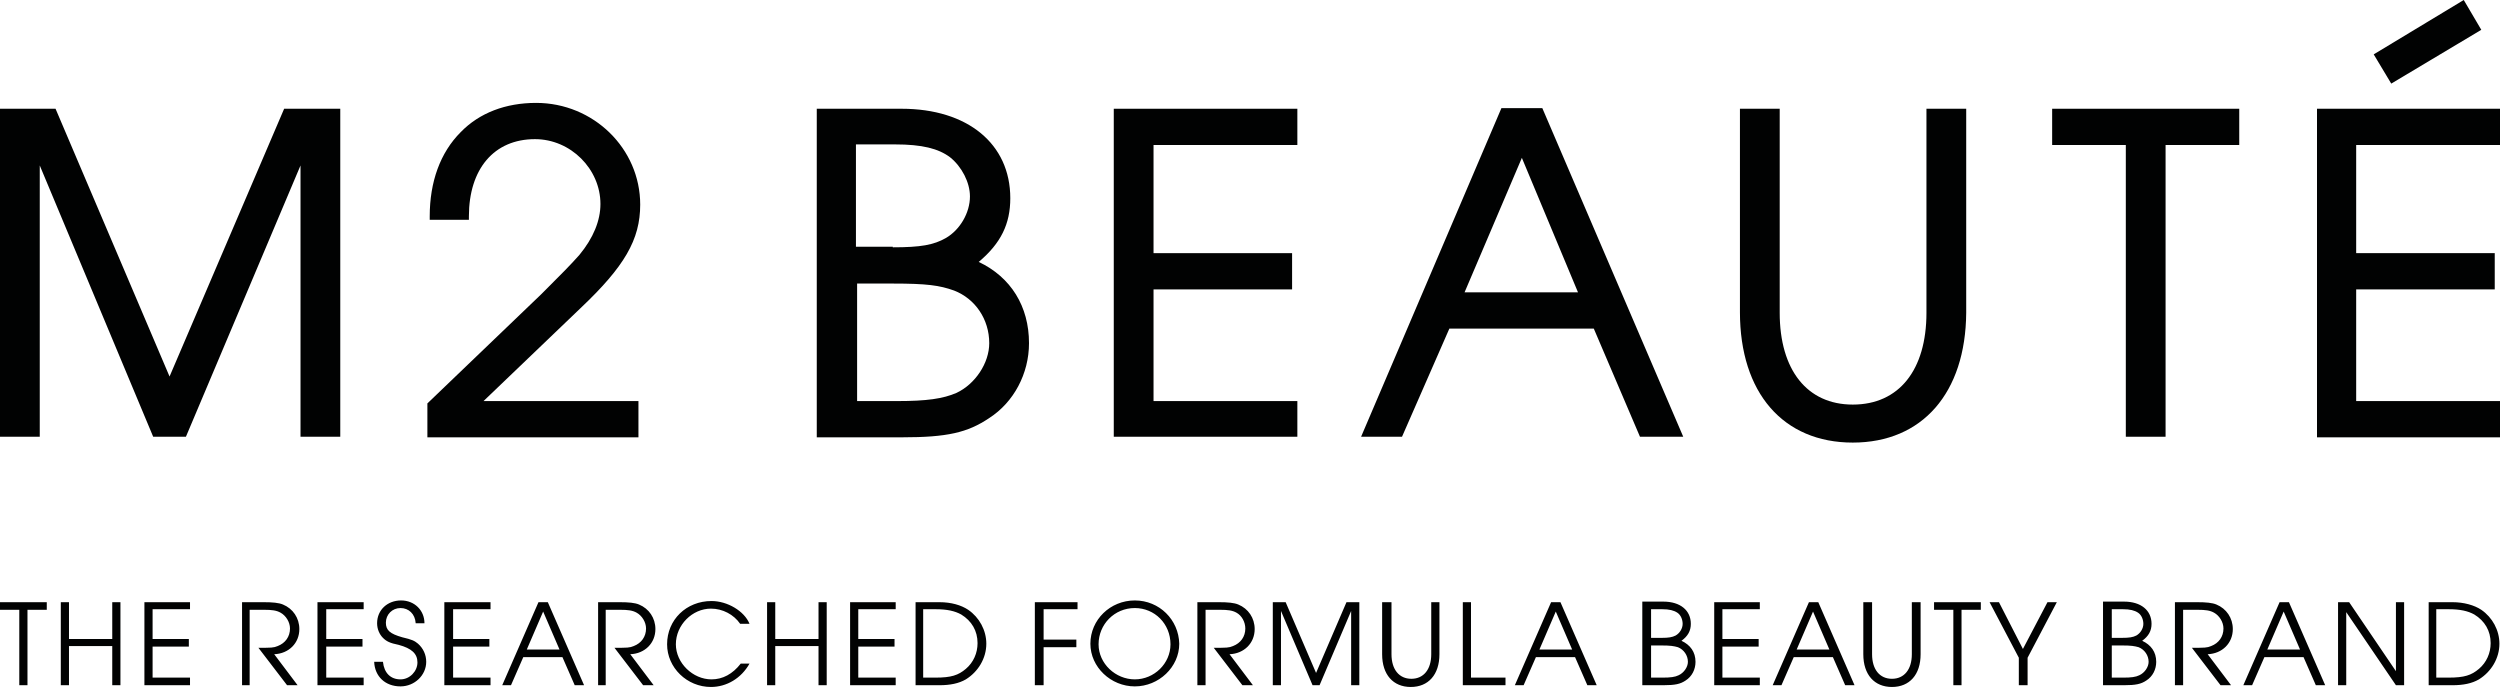
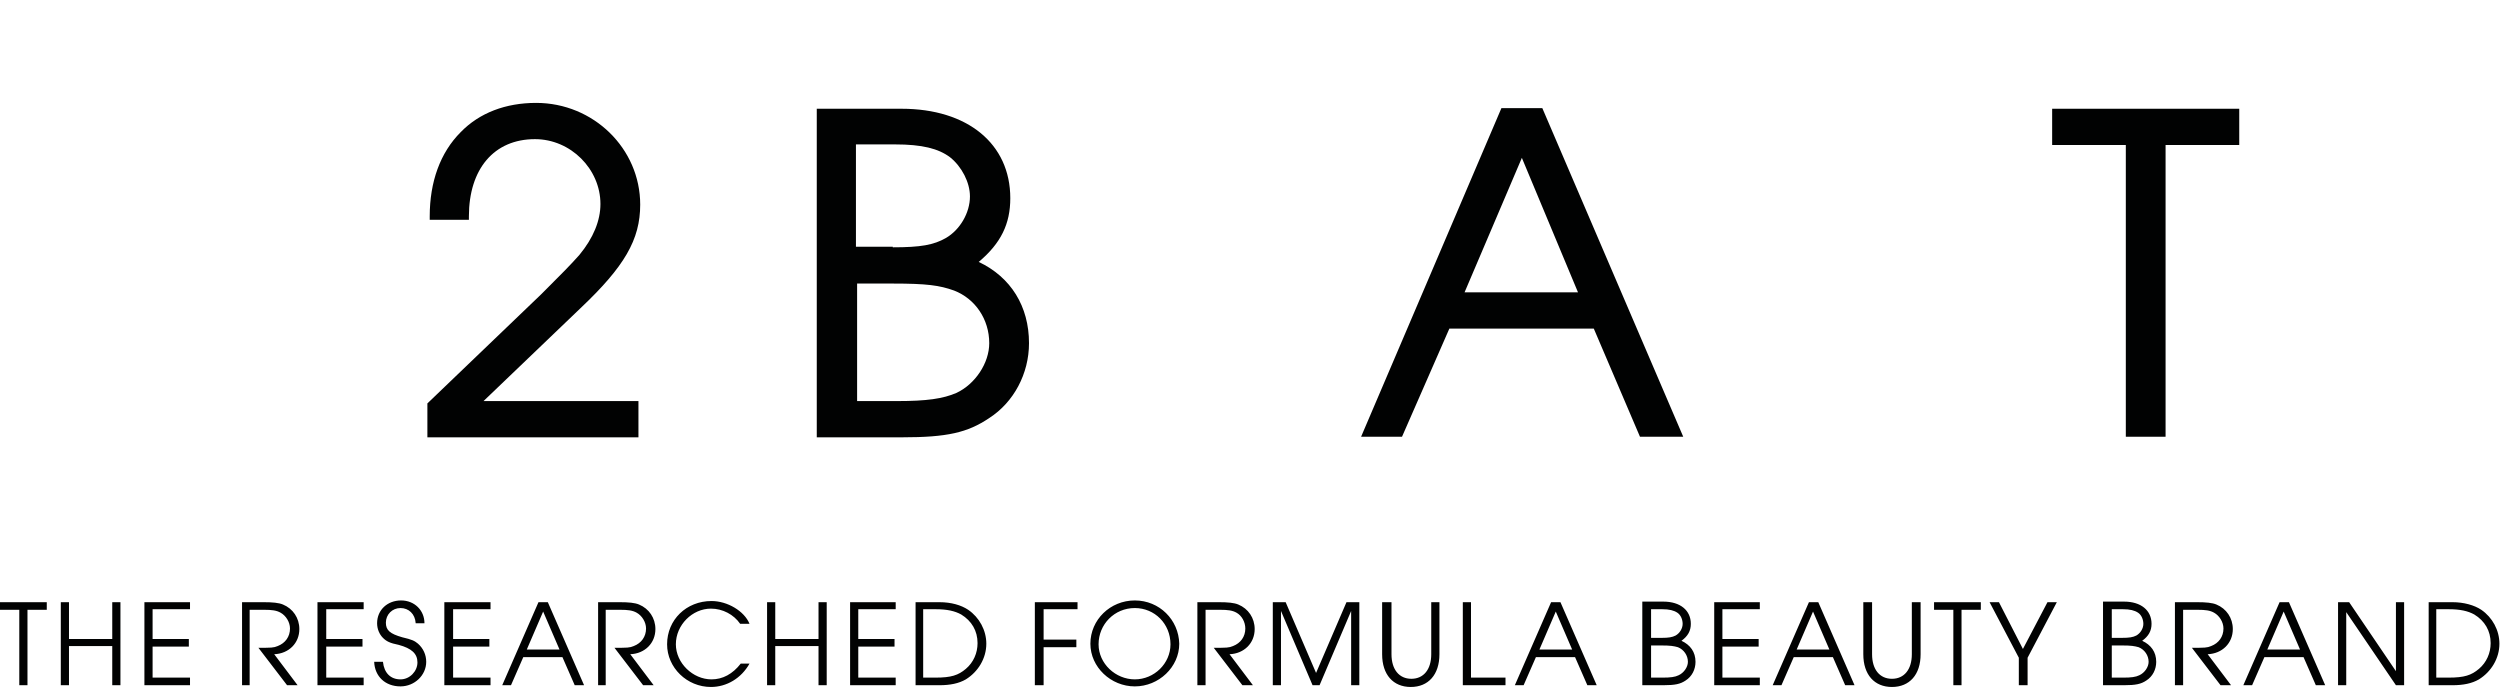
<svg xmlns="http://www.w3.org/2000/svg" version="1.1" id="Ebene_1" x="0px" y="0px" viewBox="0 0 427.6 117.5" style="enable-background:new 0 0 427.6 117.5;" xml:space="preserve">
  <style type="text/css">
	.st0{fill:#010202;}
</style>
  <g>
-     <polygon class="st0" points="51.4,74.7 51.4,28.3 31.8,74.7 26.2,74.7 6.8,28.3 6.8,74.7 0,74.7 0,18.6 9.5,18.6 29,64.4    48.6,18.6 58.2,18.6 58.2,74.7  " />
    <path class="st0" d="M73.1,74.8v-5.8l19.5-18.7c3.6-3.6,4.9-4.9,6.5-6.7c2.4-2.9,3.6-5.9,3.6-8.7c0-6-5.1-11.1-11.2-11.1   c-7,0-11.3,5.1-11.3,13.2v0.6h-6.7V37c0-5.9,1.8-10.9,5.3-14.4c3.2-3.3,7.7-5,12.9-5c9.8,0,17.8,7.8,17.8,17.4   c0,6-2.7,10.6-10.2,17.7L82.7,68.6h26.5v6.2H73.1z" />
    <path class="st0" d="M139.7,74.7V18.6h14.5c11.3,0,18.6,6,18.6,15.3c0,4.4-1.6,7.7-5.4,10.9c5.5,2.6,8.6,7.6,8.6,13.9   c0,5.2-2.6,10.1-6.8,12.8c-3.7,2.5-7.2,3.3-14.9,3.3H139.7z M153.5,68.6c5,0,7.8-0.4,10.1-1.4c3.2-1.5,5.6-5.1,5.6-8.5   c0-4.1-2.4-7.6-6-9c-2.5-0.9-4.7-1.2-10.5-1.2h-6.1v20.1H153.5z M152.7,42.3c4.8,0,7-0.4,9.1-1.6c2.4-1.4,4.1-4.3,4.1-7.1   c0-2.4-1.4-5.1-3.4-6.7c-2-1.5-4.8-2.2-9.4-2.2h-6.7v17.5H152.7z" />
-     <polygon class="st0" points="190.5,74.7 190.5,18.6 221.9,18.6 221.9,24.8 197.3,24.8 197.3,43.3 221,43.3 221,49.5 197.3,49.5    197.3,68.6 221.9,68.6 221.9,74.7  " />
    <path class="st0" d="M280.5,74.7l-7.9-18.5h-24.7l-8.1,18.5h-7l24-56.2h7l24.1,56.2H280.5z M269.9,50l-9.6-23l-9.8,23H269.9z" />
    <g>
-       <path class="st0" d="M316.9,75.7c-11.9,0-19.3-8.5-19.3-22.3V18.6h6.8v34.9c0,9.8,4.7,15.7,12.5,15.7c7.9,0,12.6-5.9,12.6-15.7    V18.6h6.8v34.9C336.2,67.2,328.8,75.7,316.9,75.7z" />
-     </g>
+       </g>
    <polygon class="st0" points="363.6,74.7 363.6,24.8 351,24.8 351,18.6 383,18.6 383,24.8 370.4,24.8 370.4,74.7  " />
-     <path class="st0" d="M396.3,74.7V18.6h31.3v6.2h-24.6v18.5h23.7v6.2h-23.7v19.1h24.6v6.2H396.3z M406,9.3L421.4,0l3,5.1l-15.4,9.2   L406,9.3z" />
  </g>
  <g>
    <g>
      <path class="st0" d="M416.7,115.9v-11.7h2.1c2,0,3.3,0.3,4.4,0.9c1.8,1.1,2.8,2.8,2.8,4.9c0,1.7-0.7,3.3-2,4.4    c-1.3,1.1-2.5,1.5-5.2,1.5H416.7z M415.3,117.2h4.2c1.8,0,3.3-0.3,4.5-1c2.1-1.3,3.5-3.6,3.5-6.1c0-2.3-1.2-4.5-3.1-5.8    c-1.2-0.8-3-1.3-4.9-1.3h-4.1V117.2z M399.9,117.2h1.4v-12.5l8.5,12.5h1.4V103h-1.4v11.8l-8-11.8h-1.9V117.2z M387.8,111.1    l2.8-6.5l2.8,6.5H387.8z M383.7,117.2h1.5l2.1-4.8h6.7l2.1,4.8h1.6l-6.2-14.2h-1.6L383.7,117.2z M372,117.2h1.4v-12.9h2.5    c1.3,0,2.1,0.1,2.8,0.5c0.9,0.5,1.6,1.6,1.6,2.7c0,1.4-0.8,2.5-2.1,3c-0.7,0.3-1.1,0.3-3.3,0.3l4.9,6.4h1.8l-4-5.3    c2.5-0.1,4.3-1.9,4.3-4.3c0-1.9-1.1-3.5-2.8-4.2c-0.7-0.3-1.8-0.4-3.3-0.4H372V117.2z M361.2,109.1v-4.9h1.9c1.2,0,2,0.2,2.6,0.6    c0.6,0.4,0.9,1.2,0.9,1.9c0,0.8-0.5,1.6-1.2,2c-0.6,0.3-1.2,0.4-2.5,0.4H361.2z M361.2,115.9v-5.5h1.8c1.5,0,2.1,0.1,2.8,0.3    c1,0.4,1.7,1.4,1.7,2.5c0,0.9-0.7,1.9-1.6,2.3c-0.6,0.3-1.4,0.4-2.7,0.4H361.2z M359.7,117.2h3.6c2,0,2.9-0.2,3.8-0.8    c1.1-0.7,1.7-1.9,1.7-3.2c0-1.7-0.9-2.9-2.4-3.6c1.1-0.8,1.6-1.7,1.6-2.9c0-2.3-1.8-3.8-4.7-3.8h-3.6V117.2z M345.4,117.2h1.4    v-4.7l5-9.5h-1.6l-4.2,8l-4.1-8h-1.6l5,9.5V117.2z M334.1,117.2h1.4v-12.9h3.3V103h-8v1.3h3.3V117.2z M318.7,103v8.9    c0,3.5,1.9,5.6,4.9,5.6c3,0,4.9-2.1,4.9-5.6V103H327v8.9c0,2.6-1.3,4.2-3.4,4.2c-2.1,0-3.4-1.6-3.4-4.2V103H318.7z M307.3,111.1    l2.8-6.5l2.8,6.5H307.3z M303.2,117.2h1.5l2.1-4.8h6.7l2.1,4.8h1.6l-6.2-14.2h-1.6L303.2,117.2z M293.2,117.2h7.8v-1.3h-6.4v-5.3    h6.2v-1.3h-6.2v-5.1h6.4V103h-7.8V117.2z M282.4,109.1v-4.9h1.9c1.2,0,2,0.2,2.6,0.6c0.6,0.4,0.9,1.2,0.9,1.9c0,0.8-0.5,1.6-1.2,2    c-0.6,0.3-1.2,0.4-2.4,0.4H282.4z M282.4,115.9v-5.5h1.8c1.5,0,2.1,0.1,2.8,0.3c1,0.4,1.7,1.4,1.7,2.5c0,0.9-0.7,1.9-1.6,2.3    c-0.6,0.3-1.4,0.4-2.7,0.4H282.4z M280.9,117.2h3.6c2,0,2.9-0.2,3.8-0.8c1.1-0.7,1.7-1.9,1.7-3.2c0-1.7-0.9-2.9-2.4-3.6    c1.1-0.8,1.6-1.7,1.6-2.9c0-2.3-1.8-3.8-4.7-3.8h-3.6V117.2z M263.3,111.1l2.8-6.5l2.8,6.5H263.3z M259.1,117.2h1.5l2.1-4.8h6.7    l2.1,4.8h1.6l-6.2-14.2h-1.6L259.1,117.2z M250.1,117.2h7.4v-1.3h-5.9V103h-1.4V117.2z M236.4,103v8.9c0,3.5,1.9,5.6,4.9,5.6    c3,0,4.9-2.1,4.9-5.6V103h-1.4v8.9c0,2.6-1.3,4.2-3.4,4.2c-2.1,0-3.4-1.6-3.4-4.2V103H236.4z M217.7,117.2h1.4v-12.7l5.4,12.7h1.2    l5.4-12.7v12.7h1.4V103h-2.2l-5.2,12.1l-5.2-12.1h-2.2V117.2z M204.8,117.2h1.4v-12.9h2.5c1.3,0,2.1,0.1,2.8,0.5    c0.9,0.5,1.5,1.6,1.5,2.7c0,1.4-0.8,2.5-2.1,3c-0.7,0.3-1.1,0.3-3.3,0.3l4.9,6.4h1.8l-4-5.3c2.5-0.1,4.3-1.9,4.3-4.3    c0-1.9-1.1-3.5-2.8-4.2c-0.7-0.3-1.8-0.4-3.3-0.4h-3.7V117.2z M194.1,104c3.4,0,6.1,2.7,6.1,6.2c0,3.3-2.8,6-6.1,6    c-3.3,0-6.2-2.7-6.2-6C187.9,106.8,190.6,104,194.1,104 M194.1,102.7c-4.2,0-7.6,3.3-7.6,7.4c0,4,3.5,7.3,7.6,7.3    c4.1,0,7.6-3.3,7.6-7.3C201.6,106,198.3,102.7,194.1,102.7 M177.1,117.2h1.4v-6.5h5.6v-1.3h-5.6v-5.2h5.8V103h-7.3V117.2z     M157.9,115.9v-11.7h2.1c2,0,3.3,0.3,4.4,0.9c1.8,1.1,2.8,2.8,2.8,4.9c0,1.7-0.7,3.3-2,4.4c-1.3,1.1-2.5,1.5-5.2,1.5H157.9z     M156.5,117.2h4.2c1.8,0,3.3-0.3,4.5-1c2.1-1.3,3.5-3.6,3.5-6.1c0-2.3-1.2-4.5-3.1-5.8c-1.2-0.8-2.9-1.3-4.9-1.3h-4.1V117.2z     M145.4,117.2h7.8v-1.3h-6.4v-5.3h6.2v-1.3h-6.2v-5.1h6.4V103h-7.8V117.2z M131.2,117.2h1.4v-6.7h7.4v6.7h1.4V103H140v6.3h-7.4    V103h-1.4V117.2z M126.7,113.5c-1.4,1.8-3.1,2.7-5,2.7c-3.2,0-6.1-2.8-6.1-6c0-3.3,2.8-6.1,6-6.1c2,0,3.9,1,5,2.6h1.6    c-0.9-2.2-3.8-3.9-6.5-3.9c-4.3,0-7.6,3.2-7.6,7.4c0,4,3.4,7.3,7.5,7.3c2.7,0,5.2-1.5,6.6-4H126.7z M102.2,117.2h1.4v-12.9h2.5    c1.3,0,2.1,0.1,2.8,0.5c0.9,0.5,1.6,1.6,1.6,2.7c0,1.4-0.8,2.5-2.1,3c-0.7,0.3-1.1,0.3-3.3,0.3l4.9,6.4h1.8l-4-5.3    c2.5-0.1,4.3-1.9,4.3-4.3c0-1.9-1.1-3.5-2.8-4.2c-0.7-0.3-1.8-0.4-3.3-0.4h-3.7V117.2z M90.1,111.1l2.8-6.5l2.8,6.5H90.1z     M85.9,117.2h1.5l2.1-4.8h6.7l2.1,4.8h1.6L93.7,103h-1.6L85.9,117.2z M76,117.2h7.9v-1.3h-6.4v-5.3h6.2v-1.3h-6.2v-5.1h6.4V103H76    V117.2z M64,113.2c0.1,2.5,1.9,4.2,4.5,4.2c2.4,0,4.4-1.9,4.4-4.2c0-1.2-0.5-2.3-1.4-3.1c-0.6-0.5-1-0.7-2.7-1.1    c-2.1-0.6-2.8-1.2-2.8-2.5c0-1.4,1.1-2.5,2.5-2.5c1.4,0,2.5,1,2.6,2.6h1.5c0-2.2-1.7-3.9-4-3.9c-2.3,0-4.1,1.6-4.1,3.9    c0,1,0.4,1.9,1,2.5c0.6,0.6,1.2,0.9,2.7,1.2c2.2,0.6,3.2,1.5,3.2,3c0,1.5-1.3,2.9-2.9,2.9c-1.7,0-2.8-1.1-3-3H64z M54.3,117.2h7.9    v-1.3h-6.4v-5.3h6.2v-1.3h-6.2v-5.1h6.4V103h-7.9V117.2z M41.3,117.2h1.4v-12.9h2.5c1.3,0,2.1,0.1,2.8,0.5    c0.9,0.5,1.6,1.6,1.6,2.7c0,1.4-0.8,2.5-2.1,3c-0.7,0.3-1.1,0.3-3.3,0.3l4.9,6.4h1.8l-4-5.3c2.5-0.1,4.3-1.9,4.3-4.3    c0-1.9-1.1-3.5-2.8-4.2c-0.7-0.3-1.8-0.4-3.3-0.4h-3.7V117.2z M24.7,117.2h7.8v-1.3h-6.4v-5.3h6.2v-1.3h-6.2v-5.1h6.4V103h-7.8    V117.2z M10.4,117.2h1.4v-6.7h7.4v6.7h1.4V103h-1.4v6.3h-7.4V103h-1.4V117.2z M3.3,117.2h1.4v-12.9H8V103H0v1.3h3.3V117.2z" />
    </g>
  </g>
</svg>